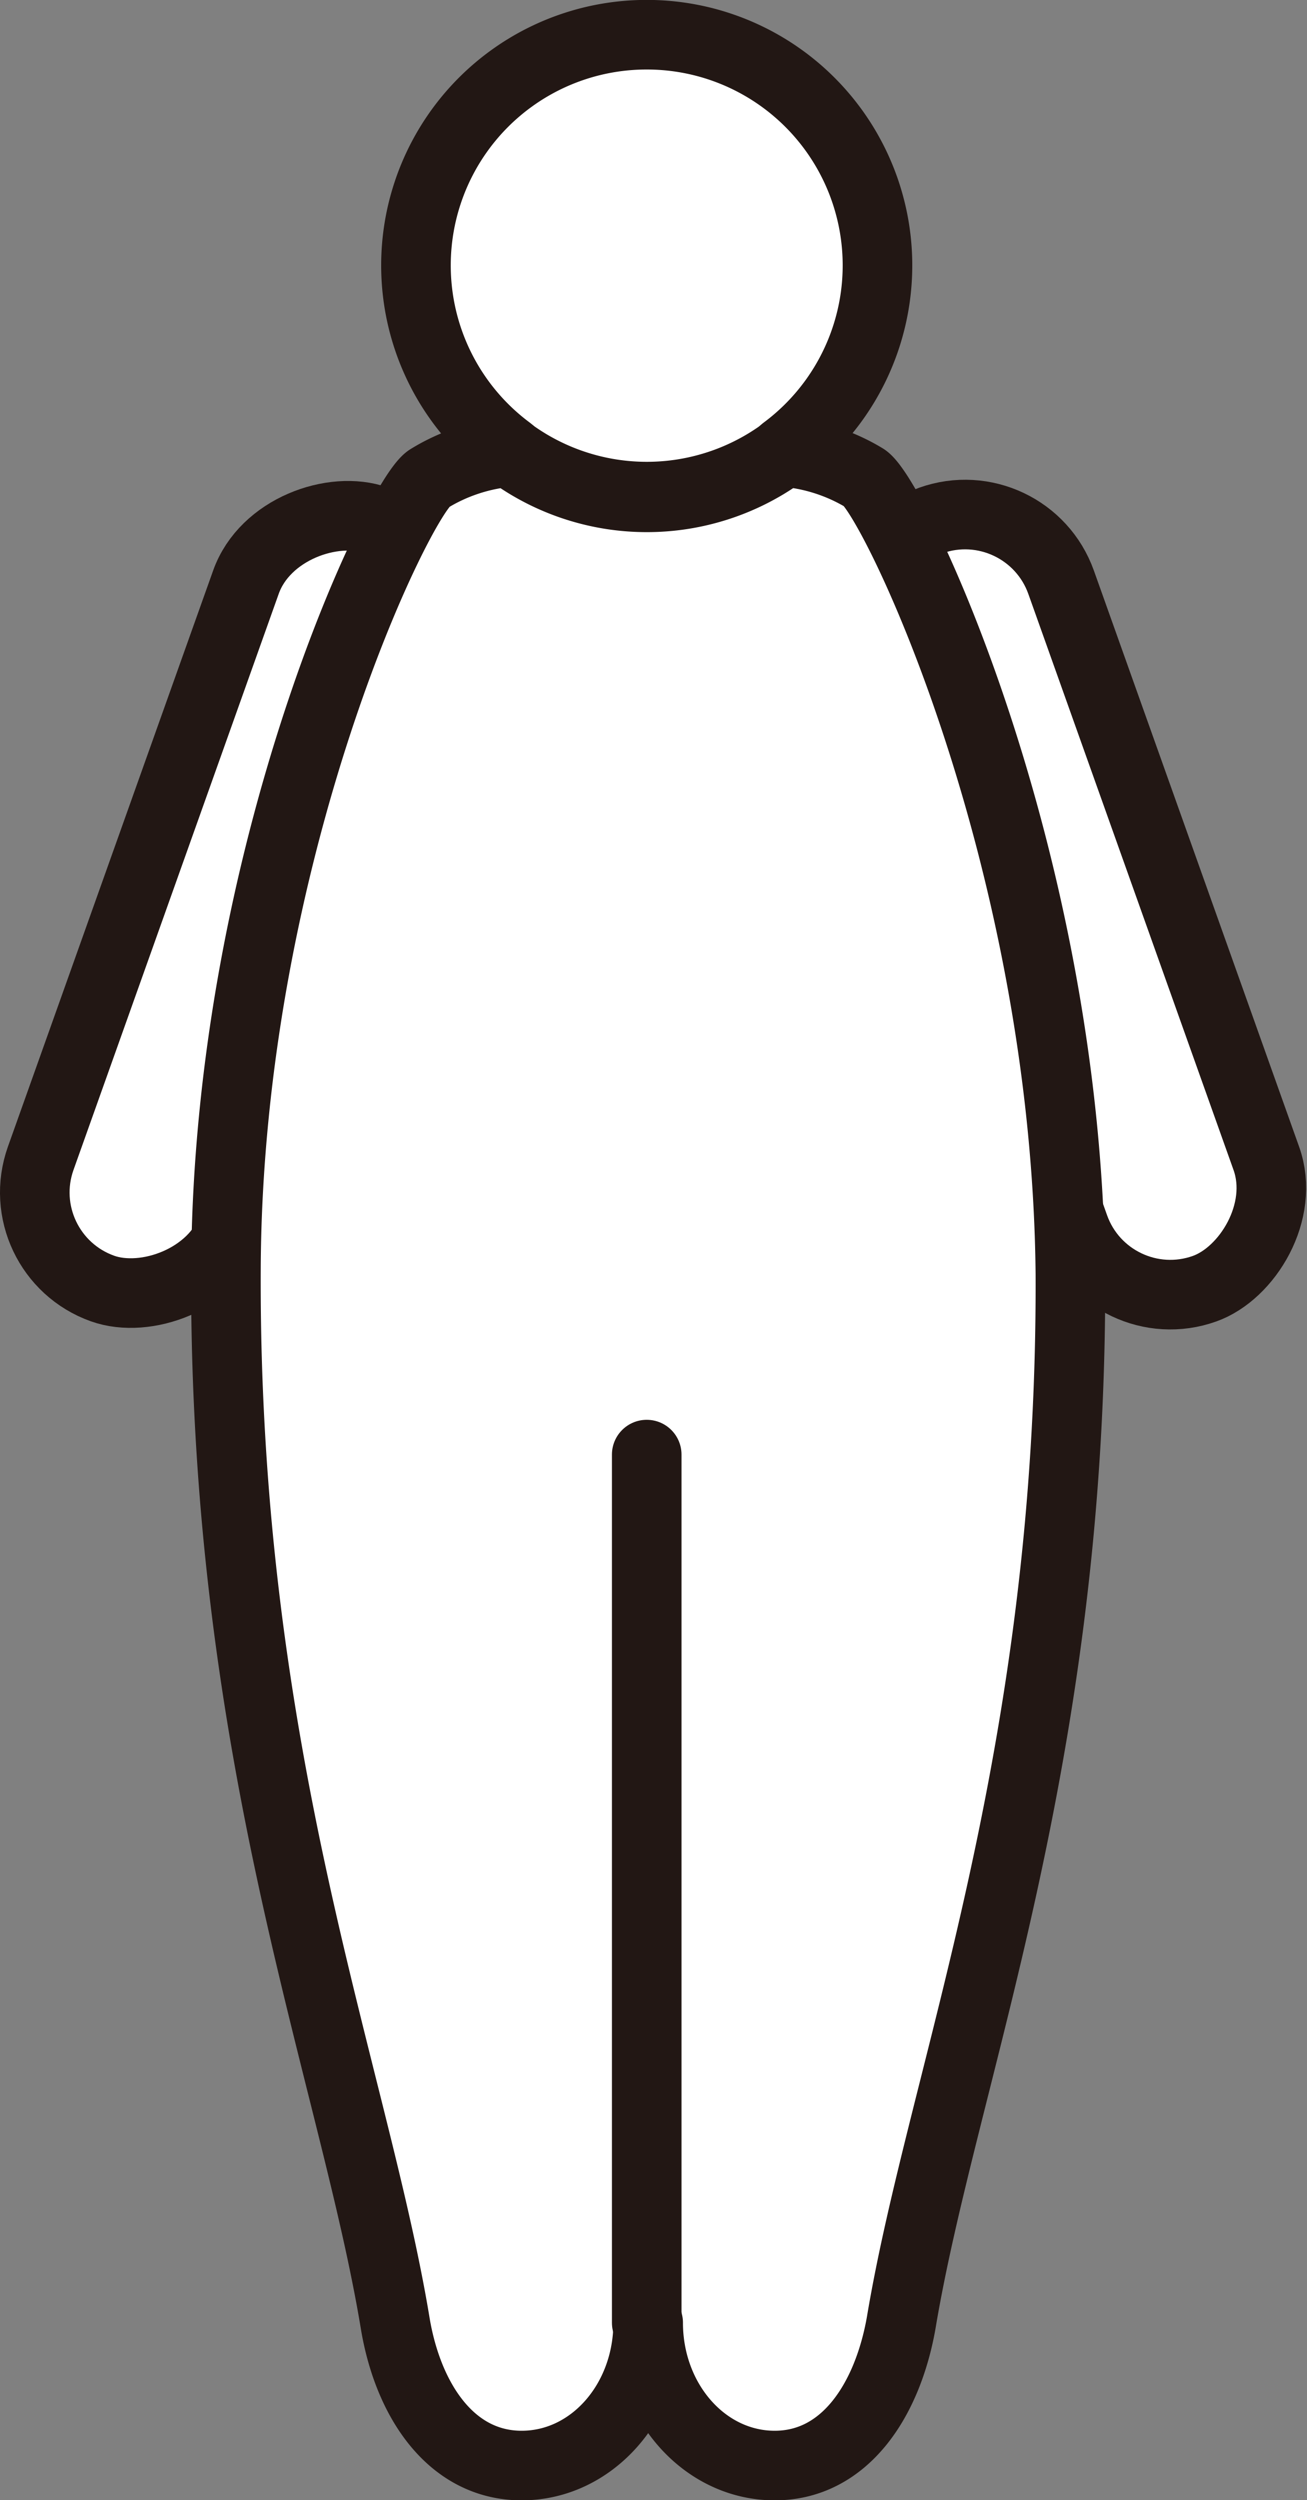
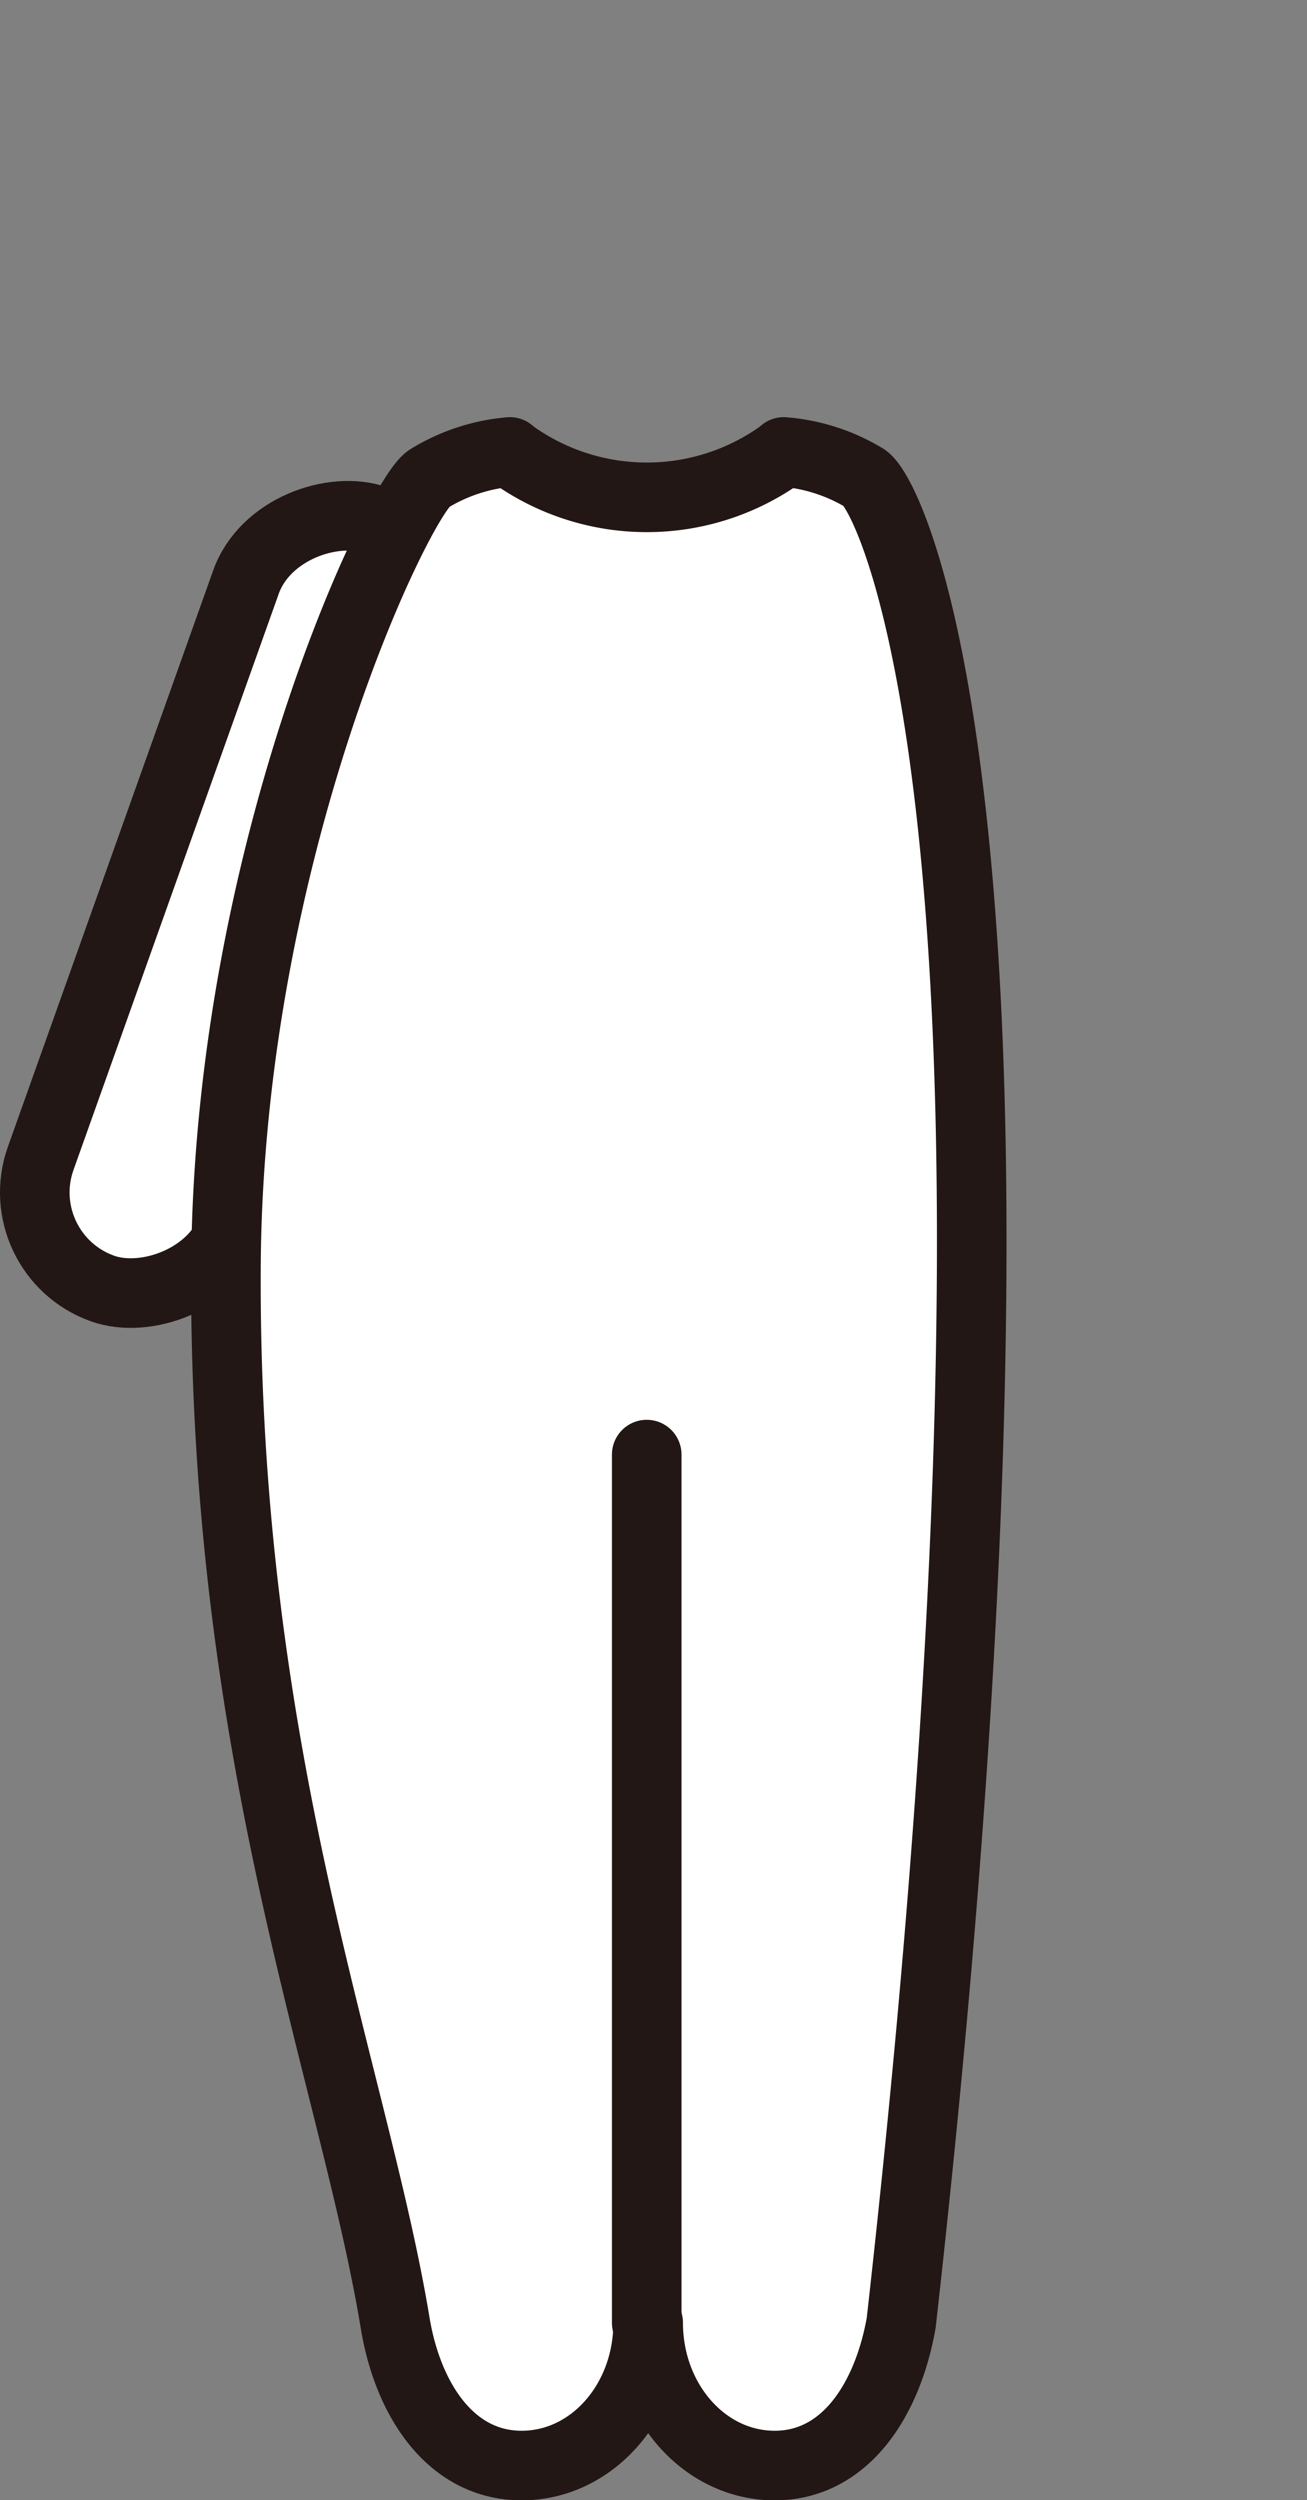
<svg xmlns="http://www.w3.org/2000/svg" width="72.31" height="138.3" viewBox="0 0 72.31 138.3">
  <rect x="0" y="0" width="72.31" height="138.3" fill="#808080" stroke="none" />
  <title>finish-icon-weight</title>
  <g id="圖層_2" data-name="圖層 2">
    <g id="圖層_1-2" data-name="圖層 1">
      <g>
        <rect x="-9.31" y="44.4" width="45.11" height="11.28" rx="5.64" ry="5.64" transform="translate(-38.34 45.71) rotate(-70.39)" fill="#fff" stroke="#221714" stroke-linecap="round" stroke-linejoin="round" stroke-width="3.85" />
-         <rect x="36.52" y="44.4" width="45.11" height="11.28" rx="5.64" ry="5.64" transform="translate(31.76 122.48) rotate(-109.61)" fill="#fff" stroke="#221714" stroke-linecap="round" stroke-linejoin="round" stroke-width="3.85" />
-         <path d="M35.78,1.92a12.76,12.76,0,0,0-7.62,23l.26.21h0a12.76,12.76,0,0,0,14.73,0l.25-.21a12.76,12.76,0,0,0-7.62-23Z" fill="#fff" stroke="#221714" stroke-linecap="round" stroke-linejoin="round" stroke-width="3.85" />
-         <path d="M47.83,26.44A10.2,10.2,0,0,0,43.36,25l-.21.17a12.76,12.76,0,0,1-14.73,0h0a1.73,1.73,0,0,1-.21-.17,10.2,10.2,0,0,0-4.47,1.47C22.14,27.41,12.6,47,12.5,70.19c-.12,27.11,7.08,44.53,9.36,58.29.71,4.31,3.11,7.9,7,7.9s7-3.54,7-7.9c0,4.36,3.12,7.9,7,7.9s6.24-3.6,7-7.9c2.28-13.68,9.47-31,9.36-58C59,47.22,49.43,27.42,47.83,26.44Z" fill="#fff" stroke="#221714" stroke-linecap="round" stroke-linejoin="round" stroke-width="3.85" />
+         <path d="M47.83,26.44A10.2,10.2,0,0,0,43.36,25l-.21.17a12.76,12.76,0,0,1-14.73,0h0a1.73,1.73,0,0,1-.21-.17,10.2,10.2,0,0,0-4.47,1.47C22.14,27.41,12.6,47,12.5,70.19c-.12,27.11,7.08,44.53,9.36,58.29.71,4.31,3.11,7.9,7,7.9s7-3.54,7-7.9c0,4.36,3.12,7.9,7,7.9s6.24-3.6,7-7.9C59,47.22,49.43,27.42,47.83,26.44Z" fill="#fff" stroke="#221714" stroke-linecap="round" stroke-linejoin="round" stroke-width="3.85" />
        <line x1="35.78" y1="80.46" x2="35.78" y2="128.48" fill="#fff" stroke="#221714" stroke-linecap="round" stroke-linejoin="round" stroke-width="3.85" />
      </g>
    </g>
  </g>
</svg>